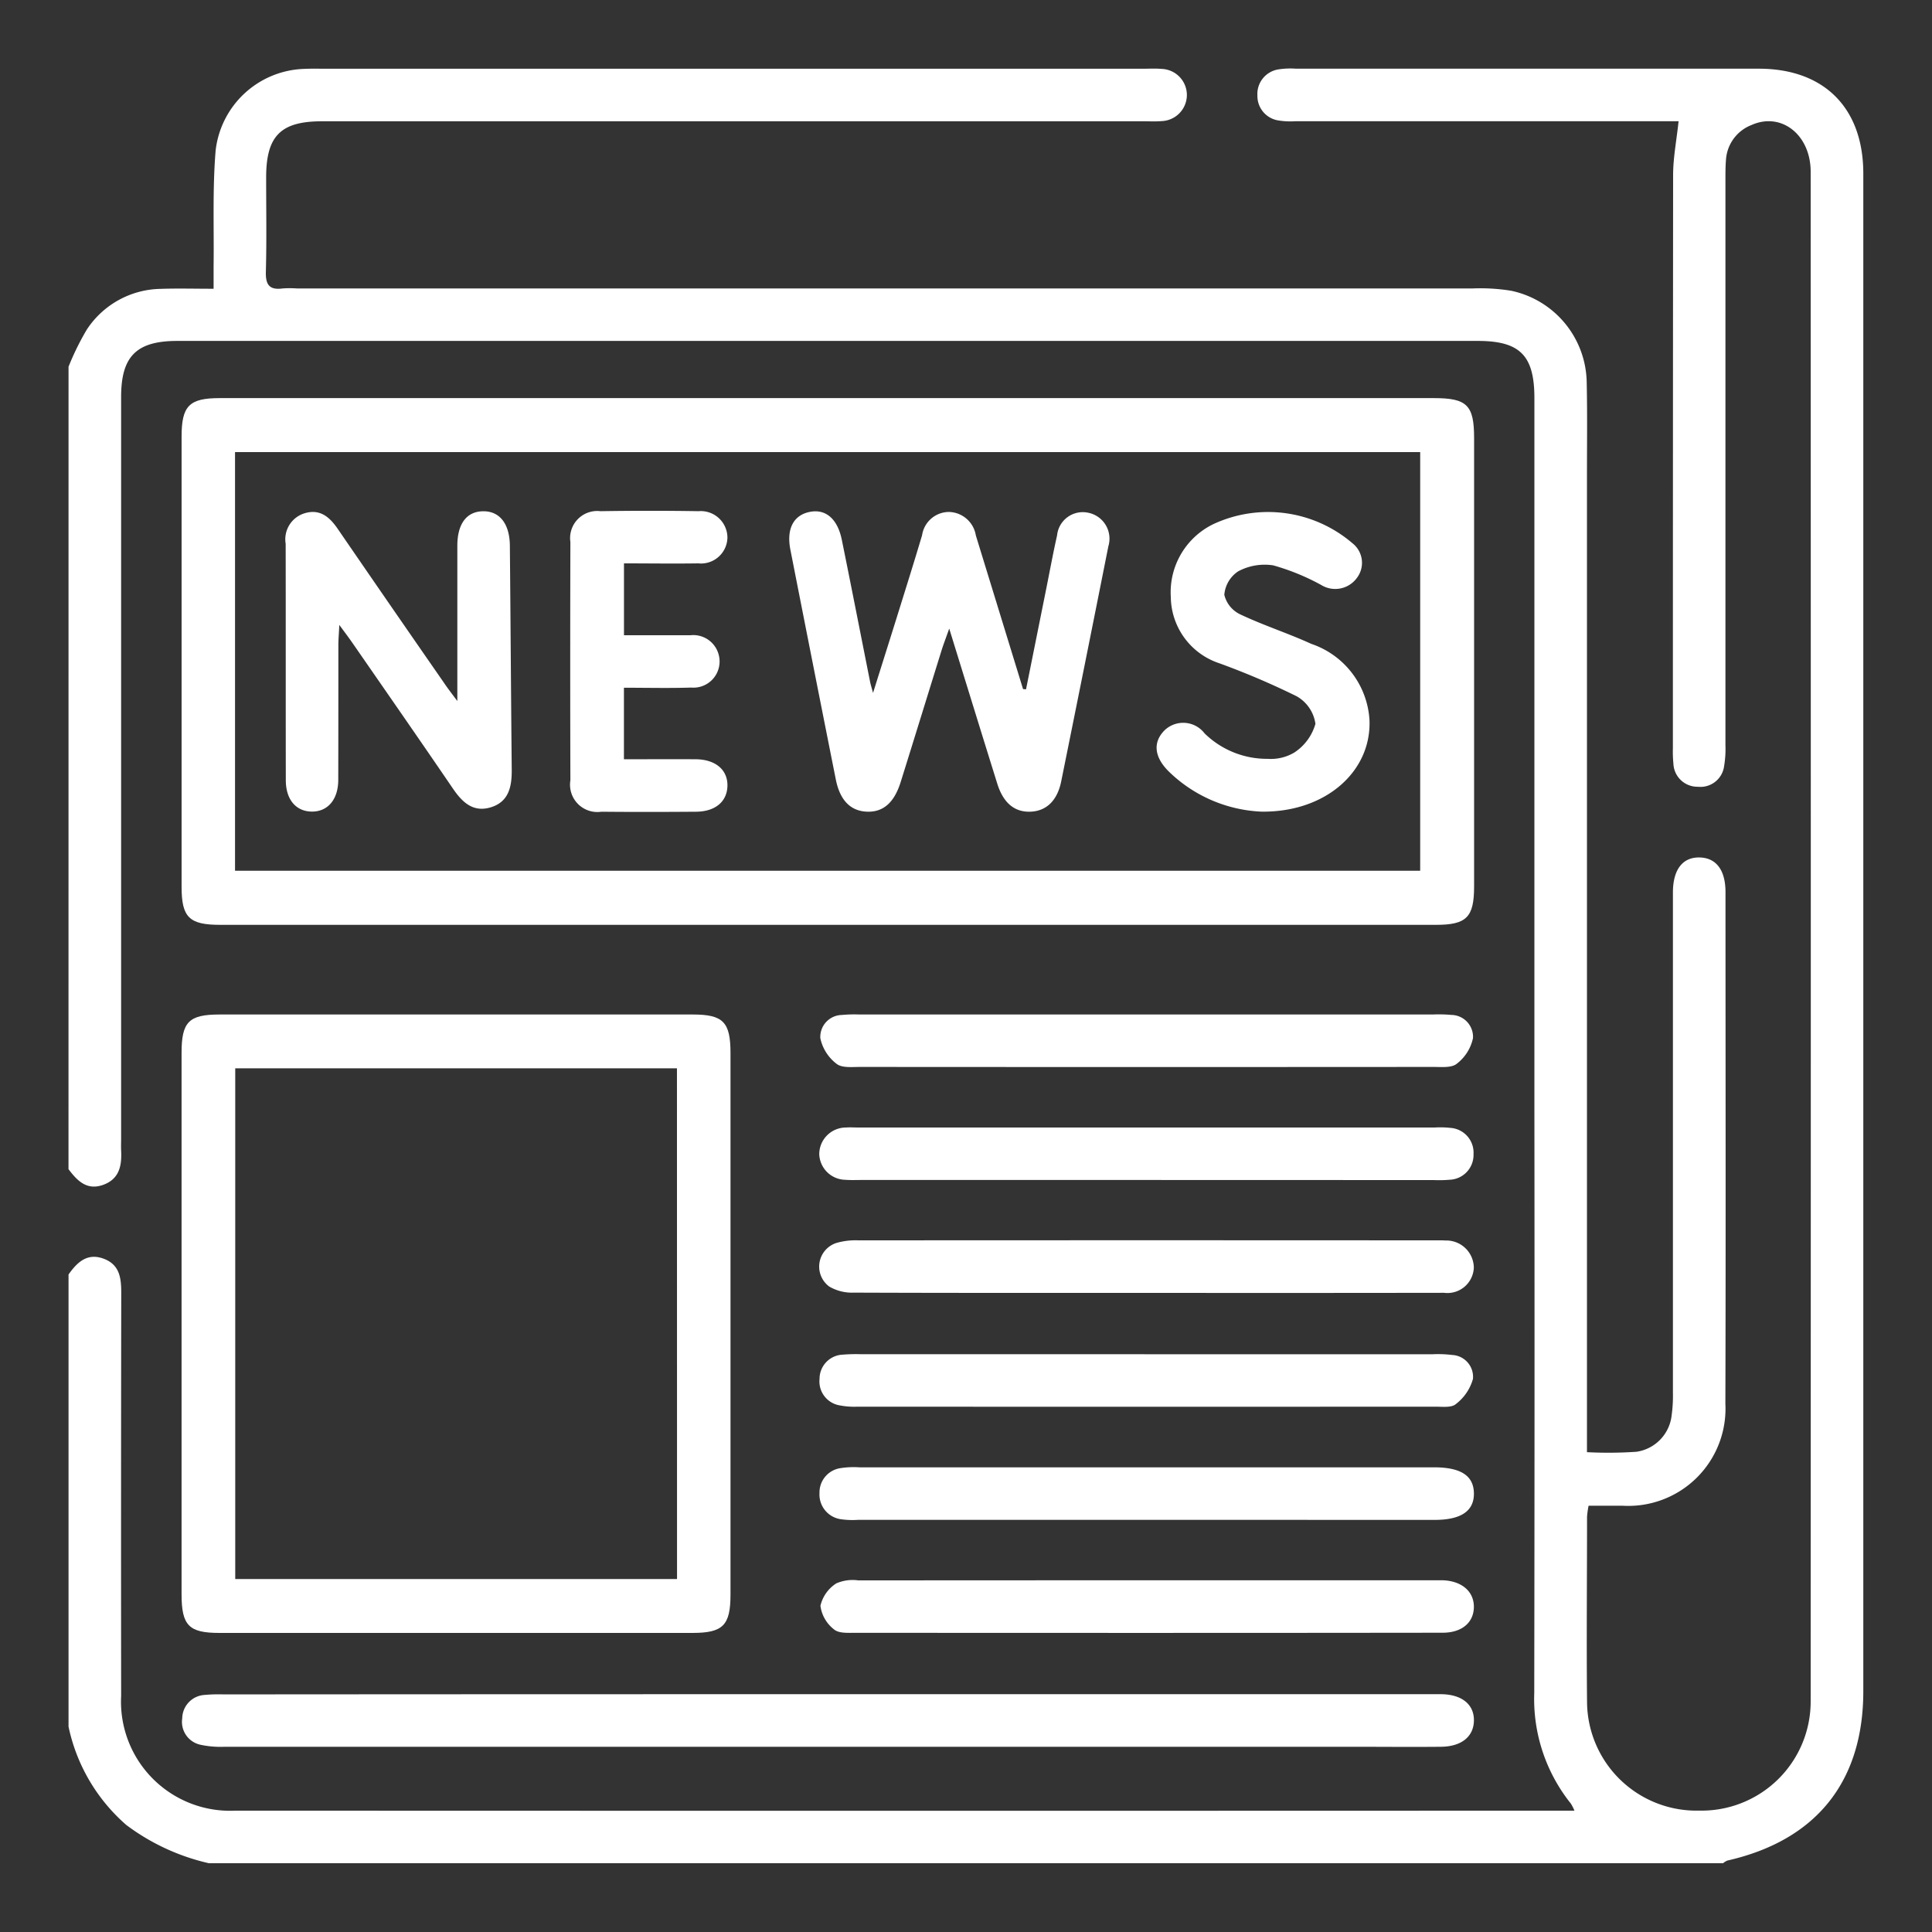
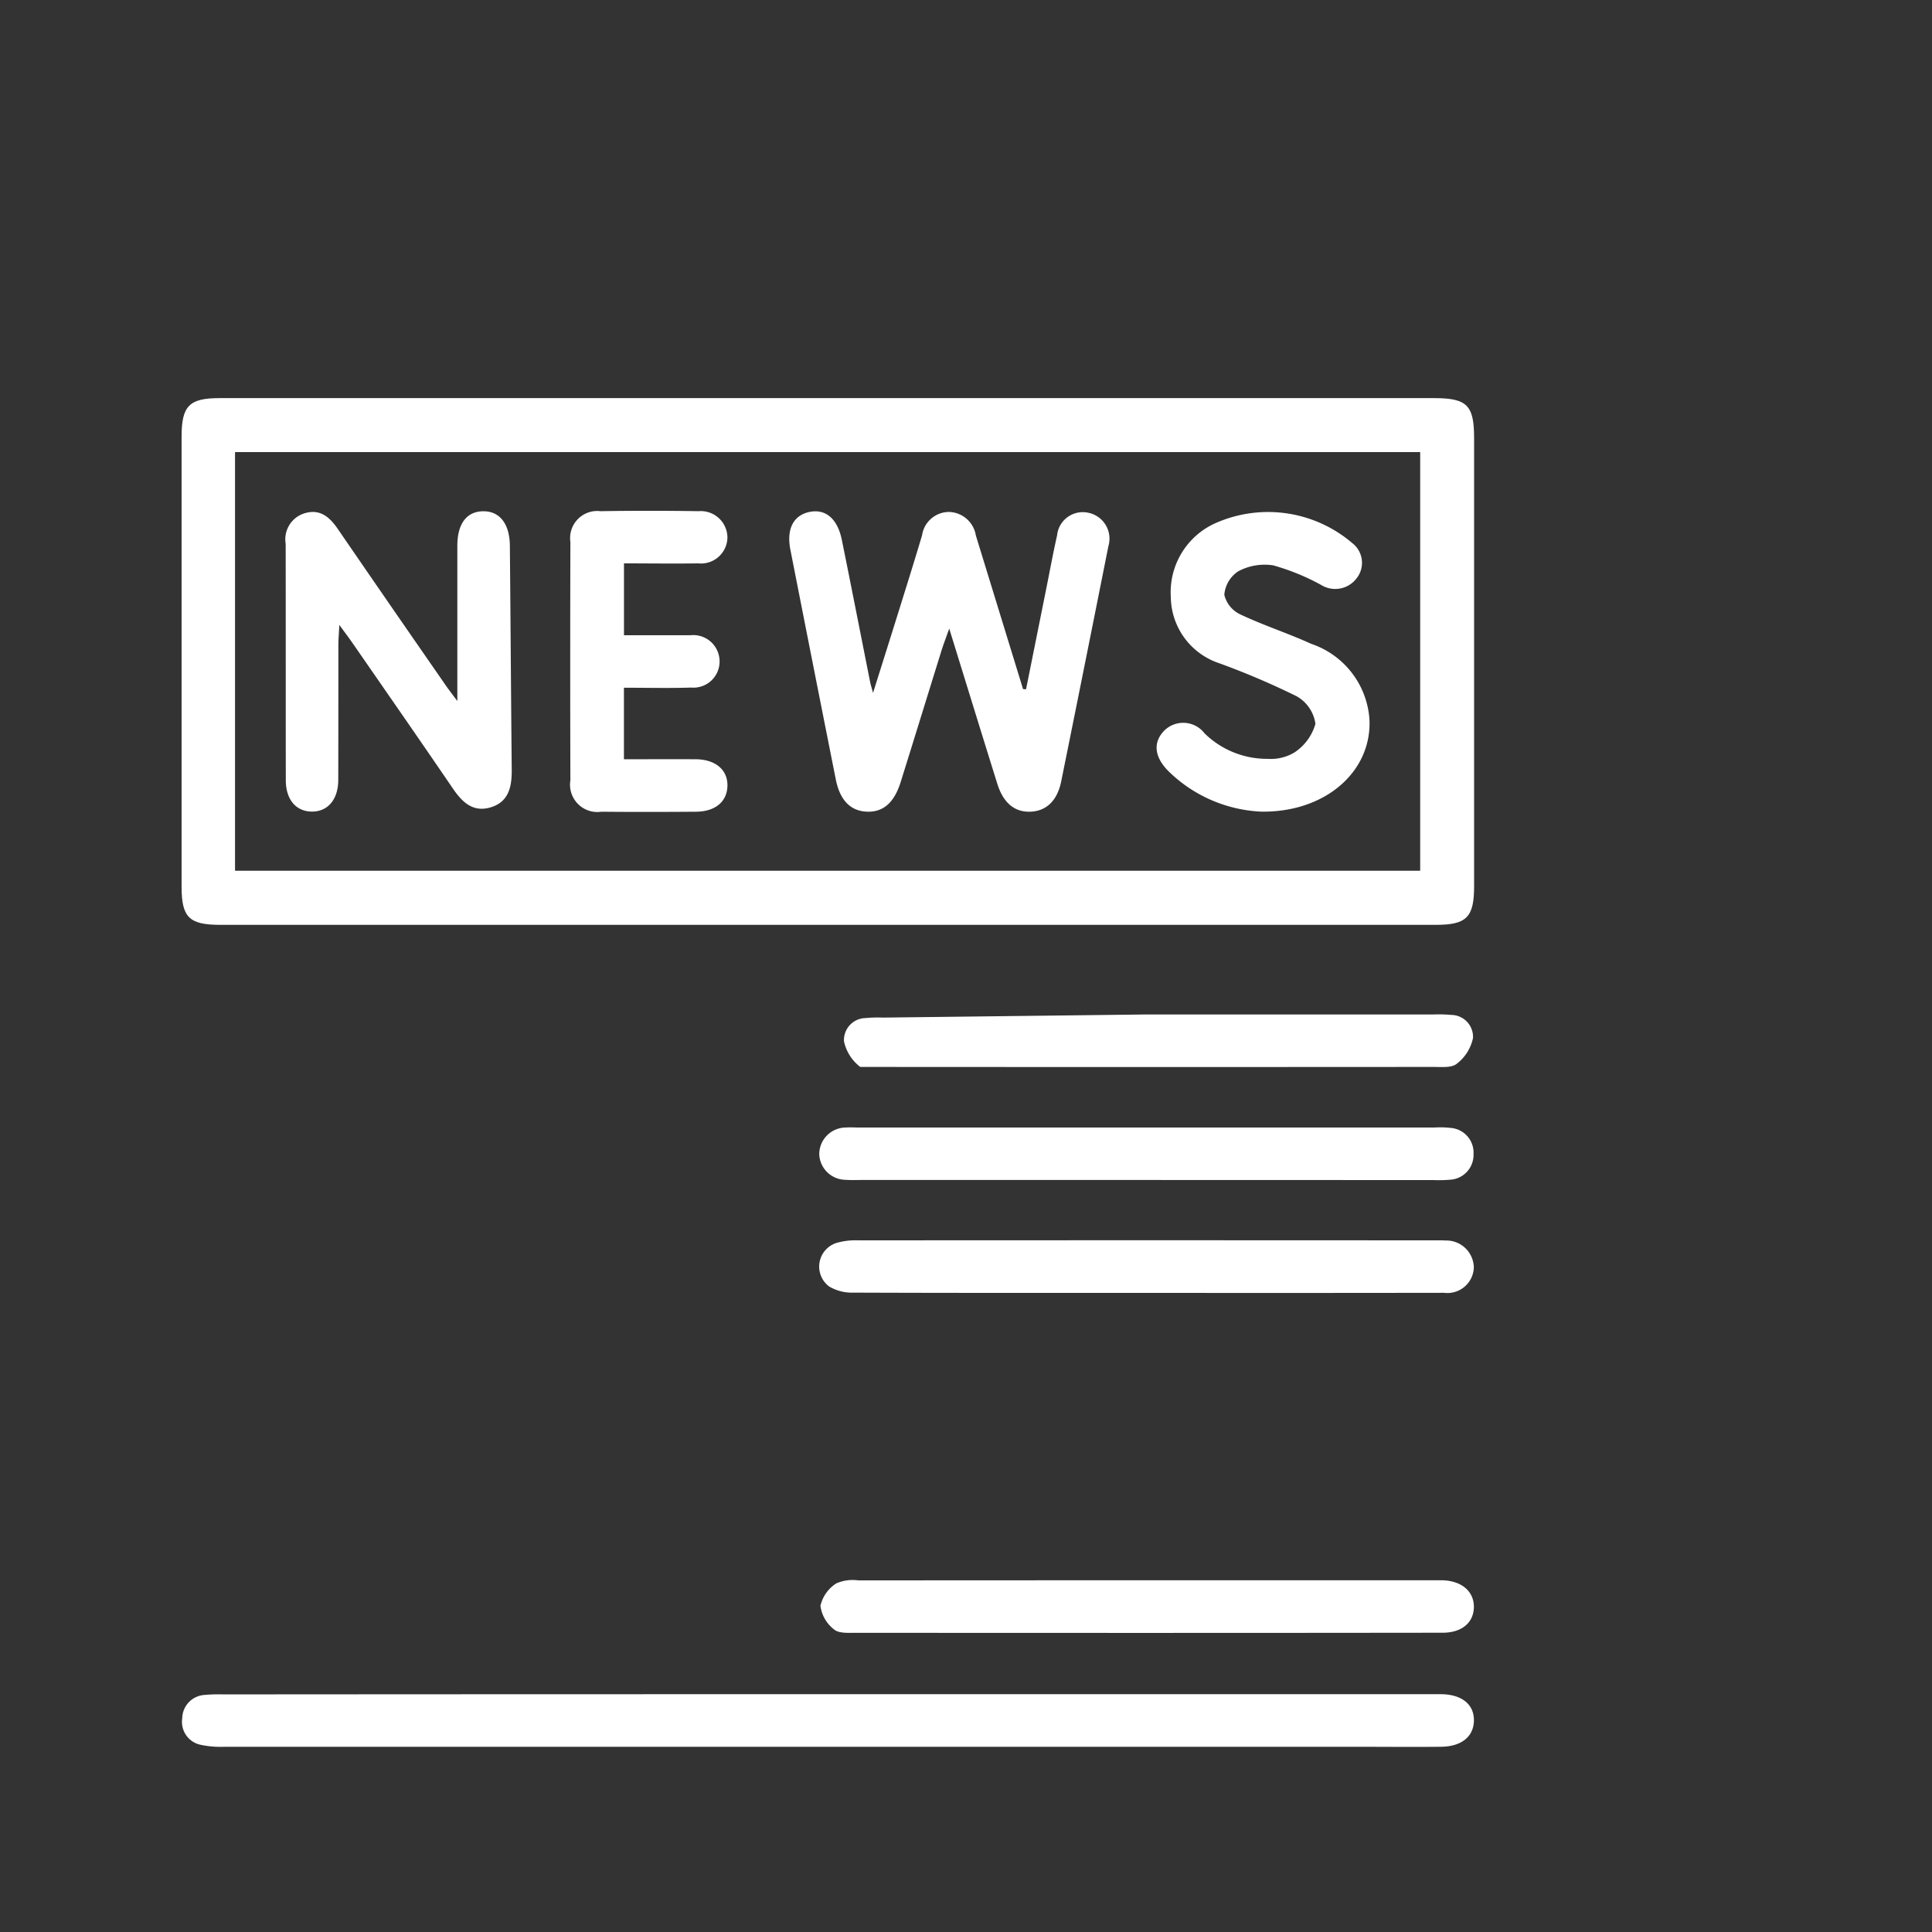
<svg xmlns="http://www.w3.org/2000/svg" width="95" height="95" viewBox="0 0 95 95">
  <rect x="0" y="0" width="95" height="95" fill="#333333" stroke="none" />
  <defs>
    <clipPath id="clip-path">
      <rect id="矩形_69071" data-name="矩形 69071" width="95" height="95" transform="translate(0.009 -0.431)" fill="#fff" stroke="#fff" stroke-width="1.6" />
    </clipPath>
  </defs>
  <g id="蒙版组_15976" data-name="蒙版组 15976" transform="translate(-0.009 0.431)" clip-path="url(#clip-path)">
    <g id="组_24948" data-name="组 24948" transform="translate(422.379 -262.448)">
-       <path id="路径_29169" data-name="路径 29169" d="M-419,280.049a13.1,13.1,0,0,1,.9-1.828,4.432,4.432,0,0,1,3.633-2c.826-.029,1.653-.005,2.6-.005,0-.447,0-.782,0-1.116.024-1.894-.057-3.8.1-5.681a4.529,4.529,0,0,1,4.366-4.015c.315-.015.632-.008.948-.008h40.337c.287,0,.576-.017.861.009a1.286,1.286,0,0,1,1.246,1.284,1.288,1.288,0,0,1-1.248,1.283c-.285.025-.574.009-.861.009H-406.54c-2.024,0-2.739.715-2.743,2.747,0,1.551.028,3.1-.014,4.653-.018.645.181.907.828.819a5.141,5.141,0,0,1,.689,0q28.917,0,57.834,0a9.423,9.423,0,0,1,1.887.115,4.681,4.681,0,0,1,3.71,4.491c.034,1.521.013,3.044.013,4.567q0,23.439,0,46.877v1.173a20.4,20.4,0,0,0,2.437-.02,2.035,2.035,0,0,0,1.727-1.794,7.107,7.107,0,0,0,.063-1.115q0-12.064,0-24.128c0-.172,0-.345,0-.517.016-1.083.481-1.681,1.3-1.669s1.284.61,1.285,1.7c0,8.387.018,16.775-.006,25.162a4.78,4.78,0,0,1-5.06,5.014c-.542,0-1.085,0-1.666,0a4.134,4.134,0,0,0-.076.54c0,3.045-.03,6.09,0,9.134a5.382,5.382,0,0,0,5.521,5.318,5.366,5.366,0,0,0,5.475-5.356q.013-37.614,0-75.228c0-1.821-1.442-2.953-2.908-2.3a1.97,1.97,0,0,0-1.257,1.714c-.028.343-.026.688-.026,1.033q0,13.874,0,27.747a5.07,5.07,0,0,1-.065,1.027,1.173,1.173,0,0,1-1.293,1.018,1.182,1.182,0,0,1-1.2-1.129,6.171,6.171,0,0,1-.026-.774q0-14.089.011-28.178c0-.846.168-1.693.269-2.644h-.817q-9.007,0-18.014,0a3.771,3.771,0,0,1-.858-.04,1.216,1.216,0,0,1-1.021-1.221,1.224,1.224,0,0,1,1.043-1.289,3.864,3.864,0,0,1,.859-.033q11.377,0,22.754,0c3.21,0,5.137,1.931,5.137,5.156q0,37.313,0,74.625c0,4.452-2.321,7.339-6.684,8.328a.781.781,0,0,0-.211.131H-412.1a10.725,10.725,0,0,1-4.059-1.88A8.815,8.815,0,0,1-419,346.918V324.686c.42-.595.913-1.072,1.714-.781s.879.952.878,1.69q-.016,9.909-.005,19.818a5.364,5.364,0,0,0,5.625,5.637q32.621.013,65.242,0h.593a2.133,2.133,0,0,0-.175-.347,8.221,8.221,0,0,1-1.8-5.436q.023-14.433.007-28.866,0-17.406,0-34.811c0-2.09-.706-2.808-2.781-2.809q-31.975,0-63.949,0c-2.01,0-2.763.756-2.763,2.751q0,18.224,0,36.448c0,.2-.009.4,0,.6.039.734-.075,1.4-.868,1.693-.809.3-1.288-.191-1.72-.766Z" fill="#fff" />
      <path id="路径_29170" data-name="路径 29170" d="M-369.981,315.418h29.725c1.624,0,1.973.346,1.973,1.959q0,11.026,0,22.052c0,1.514-.368,1.889-1.869,1.889q-29.9,0-59.794,0c-1.519,0-1.892-.369-1.892-1.871q0-11.069,0-22.138c0-1.513.377-1.891,1.873-1.891Zm-29.229,23.241h58.276V318.072H-399.21Z" transform="translate(-11.603 -33.825)" fill="#fff" />
-       <path id="路径_29171" data-name="路径 29171" d="M-401.839,424.157q0-6.634,0-13.267c0-1.524.359-1.885,1.869-1.885q11.633,0,23.265,0c1.5,0,1.858.369,1.858,1.9q0,13.31,0,26.619c0,1.518-.367,1.889-1.869,1.89q-11.632,0-23.265,0c-1.5,0-1.857-.365-1.858-1.9Q-401.841,430.833-401.839,424.157Zm24.359-12.507H-399.2v25.114h21.724Z" transform="translate(-11.603 -97.103)" fill="#fff" />
      <path id="路径_29172" data-name="路径 29172" d="M-369.978,512.21h29.386c.258,0,.517,0,.776,0,1,.018,1.6.509,1.586,1.3s-.617,1.275-1.622,1.285c-1.436.014-2.872,0-4.308,0q-27.748,0-55.5,0a4.7,4.7,0,0,1-1.192-.1,1.15,1.15,0,0,1-.892-1.3,1.168,1.168,0,0,1,1.087-1.148,7.744,7.744,0,0,1,.946-.027Q-384.843,512.209-369.978,512.21Z" transform="translate(-11.665 -166.886)" fill="#fff" />
      <path id="路径_29173" data-name="路径 29173" d="M-288.915,428.723h-14.042c-.258,0-.518.012-.775-.009a1.308,1.308,0,0,1-1.28-1.26,1.315,1.315,0,0,1,1.319-1.311c.2-.015.4,0,.6,0h28.343a4.7,4.7,0,0,1,.774.018,1.221,1.221,0,0,1,1.136,1.293,1.22,1.22,0,0,1-1.175,1.257,5.922,5.922,0,0,1-.775.016Z" transform="translate(-77.074 -108.684)" fill="#fff" />
-       <path id="路径_29174" data-name="路径 29174" d="M-288.937,480.331h-14.128a3.984,3.984,0,0,1-.859-.03,1.226,1.226,0,0,1-1.051-1.283,1.209,1.209,0,0,1,1.014-1.226,4.223,4.223,0,0,1,.943-.043q14.129,0,28.257,0c1.322,0,1.951.409,1.965,1.275s-.625,1.31-1.926,1.31Z" transform="translate(-77.099 -143.581)" fill="#fff" />
-       <path id="路径_29175" data-name="路径 29175" d="M-288.831,409H-274.7a6.672,6.672,0,0,1,.86.023,1.079,1.079,0,0,1,1.063,1.137,2.147,2.147,0,0,1-.8,1.265c-.26.211-.767.154-1.163.155q-14.083.01-28.166,0c-.4,0-.9.058-1.164-.152a2.145,2.145,0,0,1-.8-1.26,1.081,1.081,0,0,1,1.058-1.143,6.5,6.5,0,0,1,.86-.023Z" transform="translate(-77.163 -97.1)" fill="#fff" />
+       <path id="路径_29175" data-name="路径 29175" d="M-288.831,409H-274.7a6.672,6.672,0,0,1,.86.023,1.079,1.079,0,0,1,1.063,1.137,2.147,2.147,0,0,1-.8,1.265c-.26.211-.767.154-1.163.155q-14.083.01-28.166,0a2.145,2.145,0,0,1-.8-1.26,1.081,1.081,0,0,1,1.058-1.143,6.5,6.5,0,0,1,.86-.023Z" transform="translate(-77.163 -97.1)" fill="#fff" />
      <path id="路径_29176" data-name="路径 29176" d="M-289.02,445.876c-4.766,0-9.531.007-14.3-.012a2.209,2.209,0,0,1-1.208-.3,1.221,1.221,0,0,1,.345-2.14,3.376,3.376,0,0,1,1.1-.13q14.168-.01,28.336,0c.172,0,.345-.007.516.007a1.353,1.353,0,0,1,1.4,1.335,1.3,1.3,0,0,1-1.463,1.237Q-281.656,445.884-289.02,445.876Z" transform="translate(-77.068 -120.286)" fill="#fff" />
-       <path id="路径_29177" data-name="路径 29177" d="M-288.84,460.589q7.019,0,14.039,0a5.736,5.736,0,0,1,.945.037,1.077,1.077,0,0,1,1.017,1.177,2.356,2.356,0,0,1-.843,1.238c-.211.184-.657.127-1,.127q-14.211.008-28.423,0a3.736,3.736,0,0,1-.854-.061,1.192,1.192,0,0,1-1.009-1.306,1.188,1.188,0,0,1,1.14-1.191,7.773,7.773,0,0,1,.86-.023Q-295.9,460.588-288.84,460.589Z" transform="translate(-77.103 -131.982)" fill="#fff" />
      <path id="路径_29178" data-name="路径 29178" d="M-288.877,497.5q-7.106,0-14.211-.005c-.366,0-.837.037-1.073-.163a1.754,1.754,0,0,1-.674-1.167,1.789,1.789,0,0,1,.78-1.1,2.01,2.01,0,0,1,1.084-.147q14.168-.01,28.336-.005c.143,0,.288,0,.431,0,.924.045,1.509.561,1.5,1.319s-.588,1.258-1.532,1.259Q-281.557,497.5-288.877,497.5Z" transform="translate(-77.193 -155.19)" fill="#fff" />
      <path id="路径_29179" data-name="路径 29179" d="M-297.924,341.361q.506-2.519,1.012-5.037c.169-.844.324-1.69.514-2.529a1.27,1.27,0,0,1,1.545-1.114,1.3,1.3,0,0,1,.977,1.647q-1.149,5.781-2.318,11.557c-.193.953-.732,1.463-1.513,1.493s-1.335-.429-1.631-1.377c-.767-2.456-1.524-4.916-2.363-7.627-.178.505-.286.781-.374,1.064-.673,2.162-1.338,4.327-2.015,6.488-.32,1.02-.867,1.485-1.664,1.451s-1.319-.554-1.524-1.585q-1.125-5.654-2.236-11.311c-.2-1.04.177-1.711,1-1.852.756-.13,1.325.363,1.532,1.382.474,2.333.93,4.669,1.394,7,.022.111.058.219.141.527.461-1.468.871-2.761,1.274-4.056.384-1.232.771-2.462,1.138-3.7a1.34,1.34,0,0,1,1.32-1.142,1.373,1.373,0,0,1,1.323,1.154l2.321,7.555Z" transform="translate(-73.994 -45.449)" fill="#fff" />
      <path id="路径_29180" data-name="路径 29180" d="M-377.591,341.935c0-2.7,0-5.164,0-7.632,0-1.085.456-1.691,1.269-1.7s1.3.616,1.314,1.68c.034,3.675.056,7.35.092,11.025.008.832-.14,1.59-1.047,1.857-.857.252-1.386-.254-1.843-.923-1.633-2.395-3.288-4.774-4.937-7.157-.175-.252-.361-.5-.651-.892-.022.441-.046.711-.047.98,0,2.211,0,4.422-.005,6.633,0,.984-.529,1.584-1.326,1.564-.763-.018-1.252-.6-1.253-1.54-.007-3.876,0-7.753-.007-11.629a1.337,1.337,0,0,1,.9-1.49c.764-.246,1.245.154,1.653.747q2.607,3.8,5.232,7.581C-378.077,341.294-377.889,341.533-377.591,341.935Z" transform="translate(-22.291 -45.446)" fill="#fff" />
      <path id="路径_29181" data-name="路径 29181" d="M-248.632,347.429a6.957,6.957,0,0,1-4.545-1.96c-.731-.712-.808-1.443-.233-2.029a1.323,1.323,0,0,1,1.977.139,4.379,4.379,0,0,0,3.11,1.253,2.245,2.245,0,0,0,1.306-.311,2.5,2.5,0,0,0,1.036-1.41,1.85,1.85,0,0,0-.928-1.358,37.984,37.984,0,0,0-3.789-1.617,3.473,3.473,0,0,1-2.394-3.258A3.725,3.725,0,0,1-251,333.291a6.376,6.376,0,0,1,6.843.943,1.223,1.223,0,0,1,.213,1.705,1.316,1.316,0,0,1-1.759.341,11.163,11.163,0,0,0-2.356-.962,2.757,2.757,0,0,0-1.721.295,1.531,1.531,0,0,0-.681,1.153,1.435,1.435,0,0,0,.785.964c1.137.539,2.346.925,3.491,1.449a4.219,4.219,0,0,1,2.862,3.747C-243.221,345.459-245.487,347.468-248.632,347.429Z" transform="translate(-111.707 -45.502)" fill="#fff" />
      <path id="路径_29182" data-name="路径 29182" d="M-340.188,344.747c1.232,0,2.38-.007,3.528,0,.982.008,1.585.527,1.561,1.322-.023.765-.6,1.251-1.544,1.258-1.551.012-3.1.015-4.653,0a1.344,1.344,0,0,1-1.525-1.547q-.017-5.858,0-11.717a1.332,1.332,0,0,1,1.478-1.514q2.412-.038,4.826,0a1.31,1.31,0,0,1,1.418,1.3,1.3,1.3,0,0,1-1.434,1.266c-1.2.018-2.4,0-3.653,0v3.535c1.091,0,2.174,0,3.256,0a1.293,1.293,0,0,1,1.414,1.006,1.287,1.287,0,0,1-1.365,1.566c-1.084.035-2.17.008-3.307.008Z" transform="translate(-51.502 -45.396)" fill="#fff" />
    </g>
  </g>
</svg>